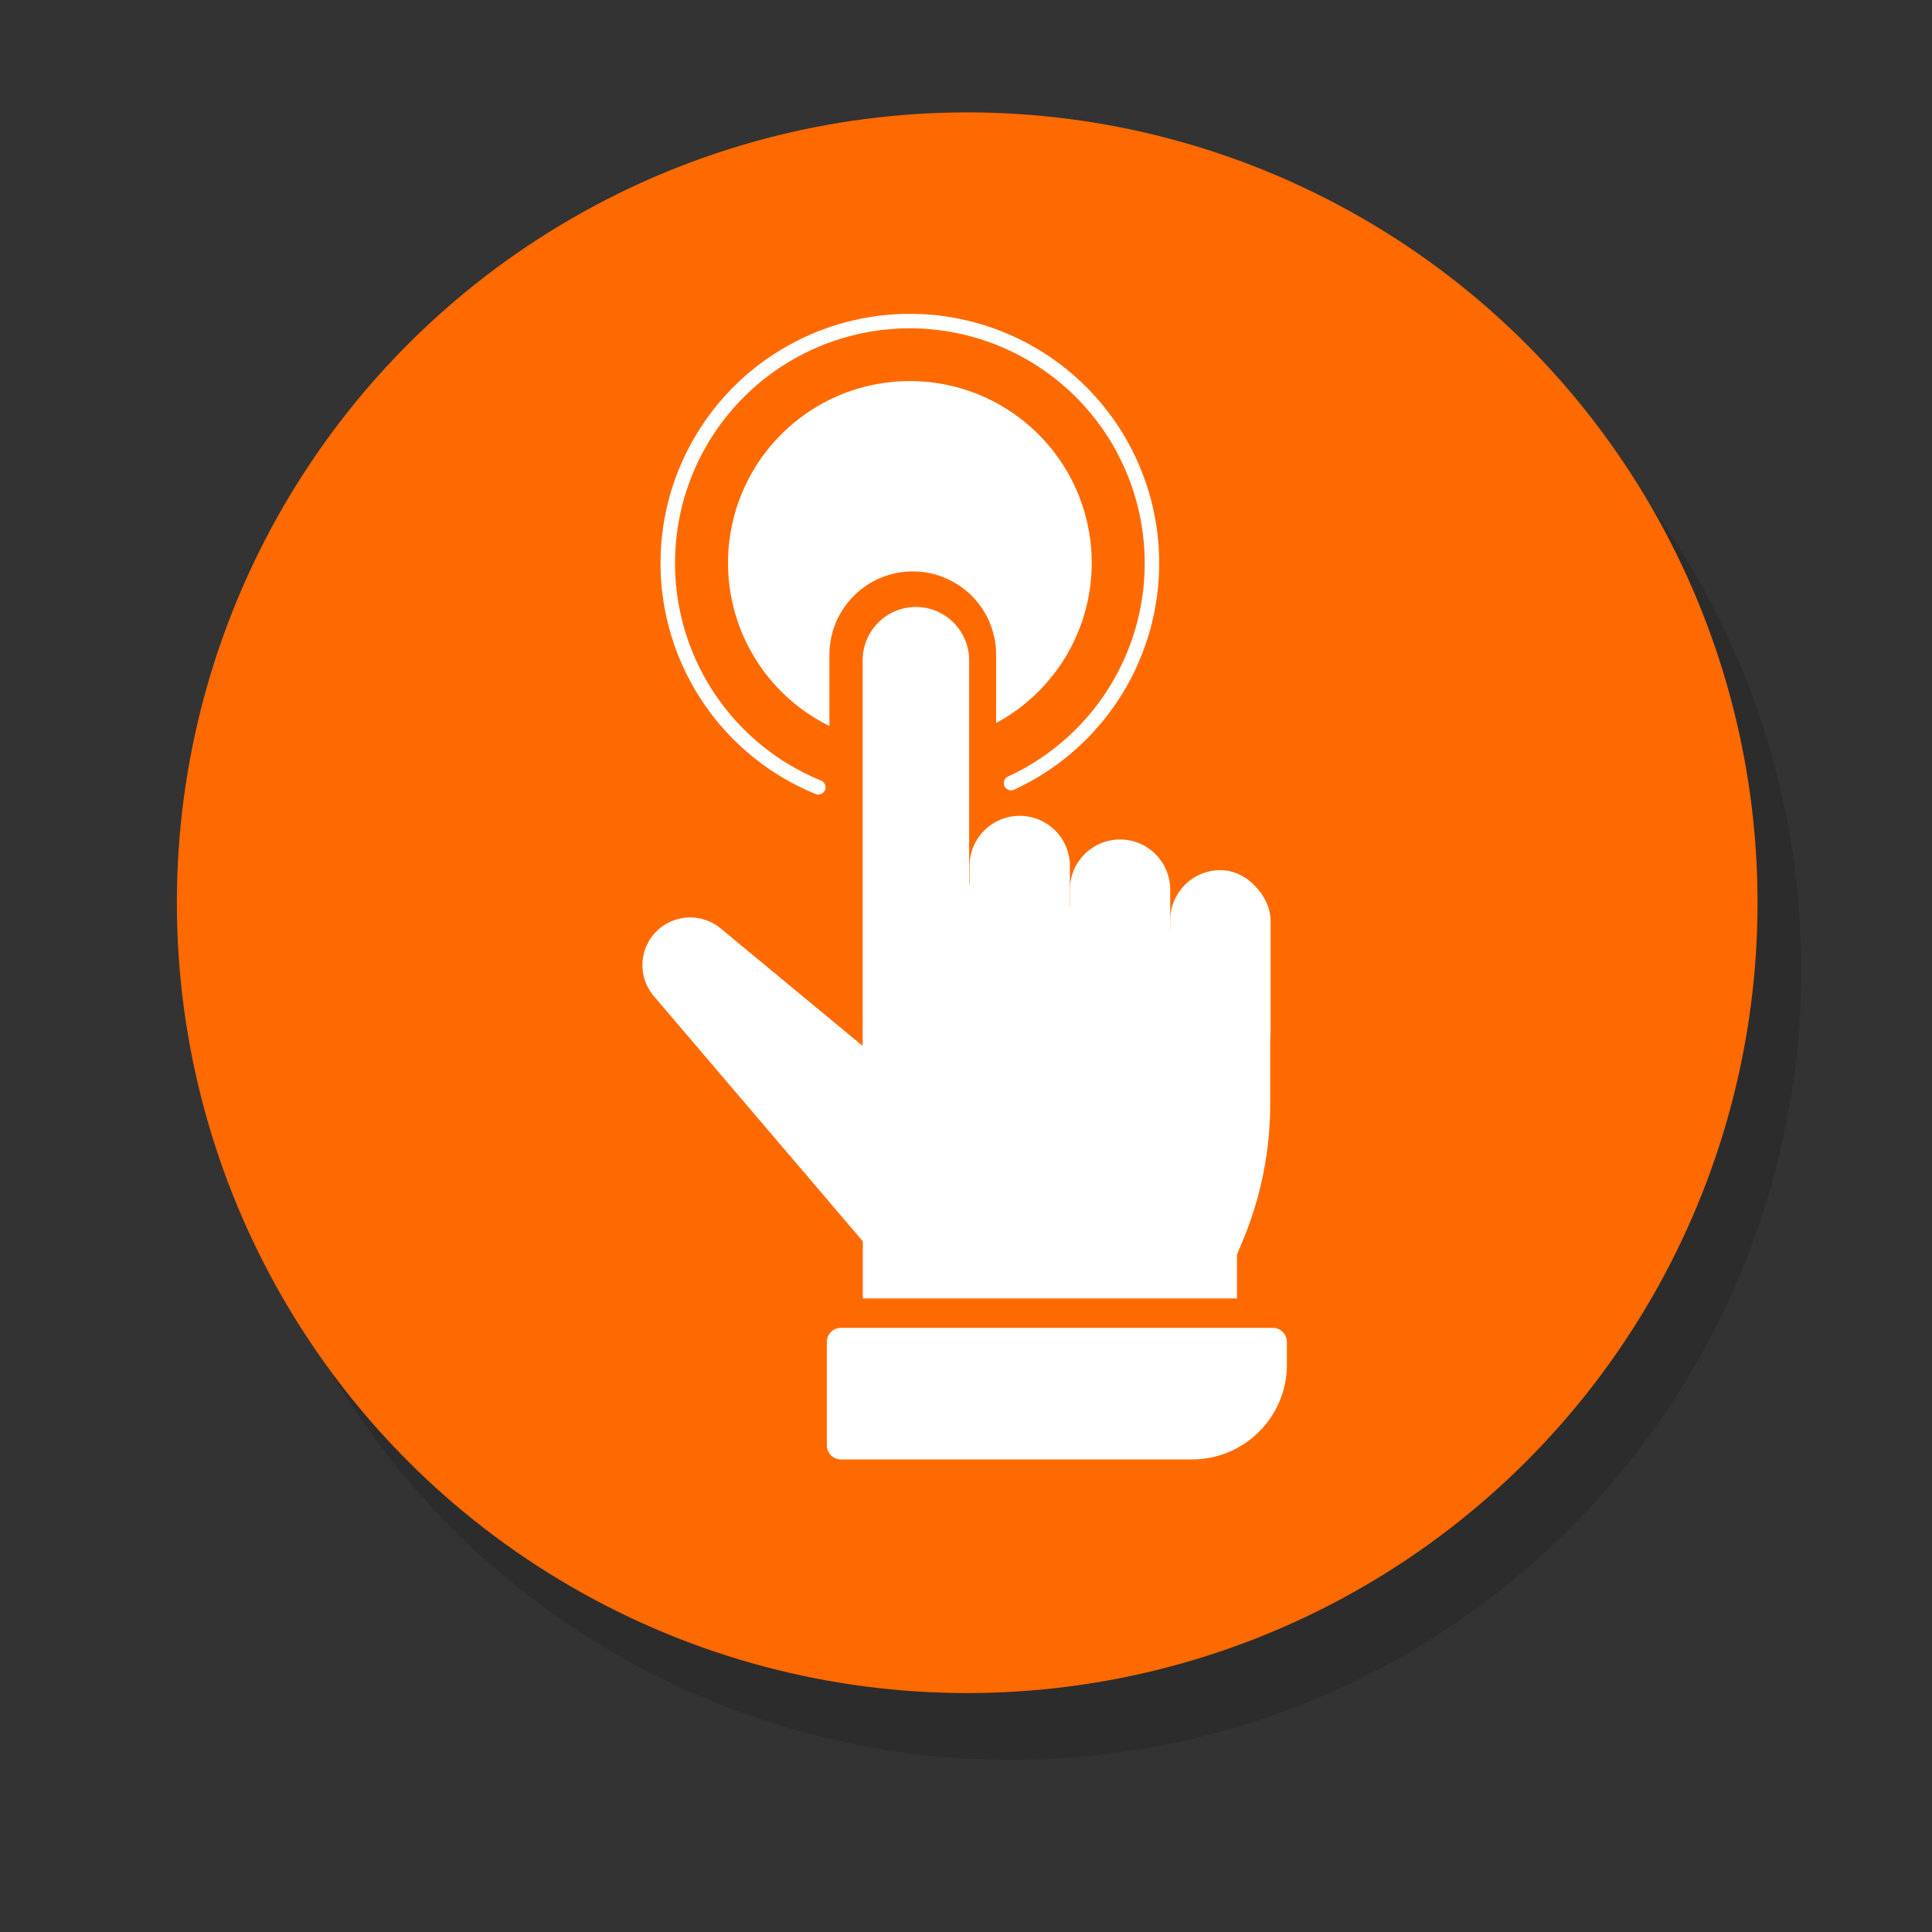
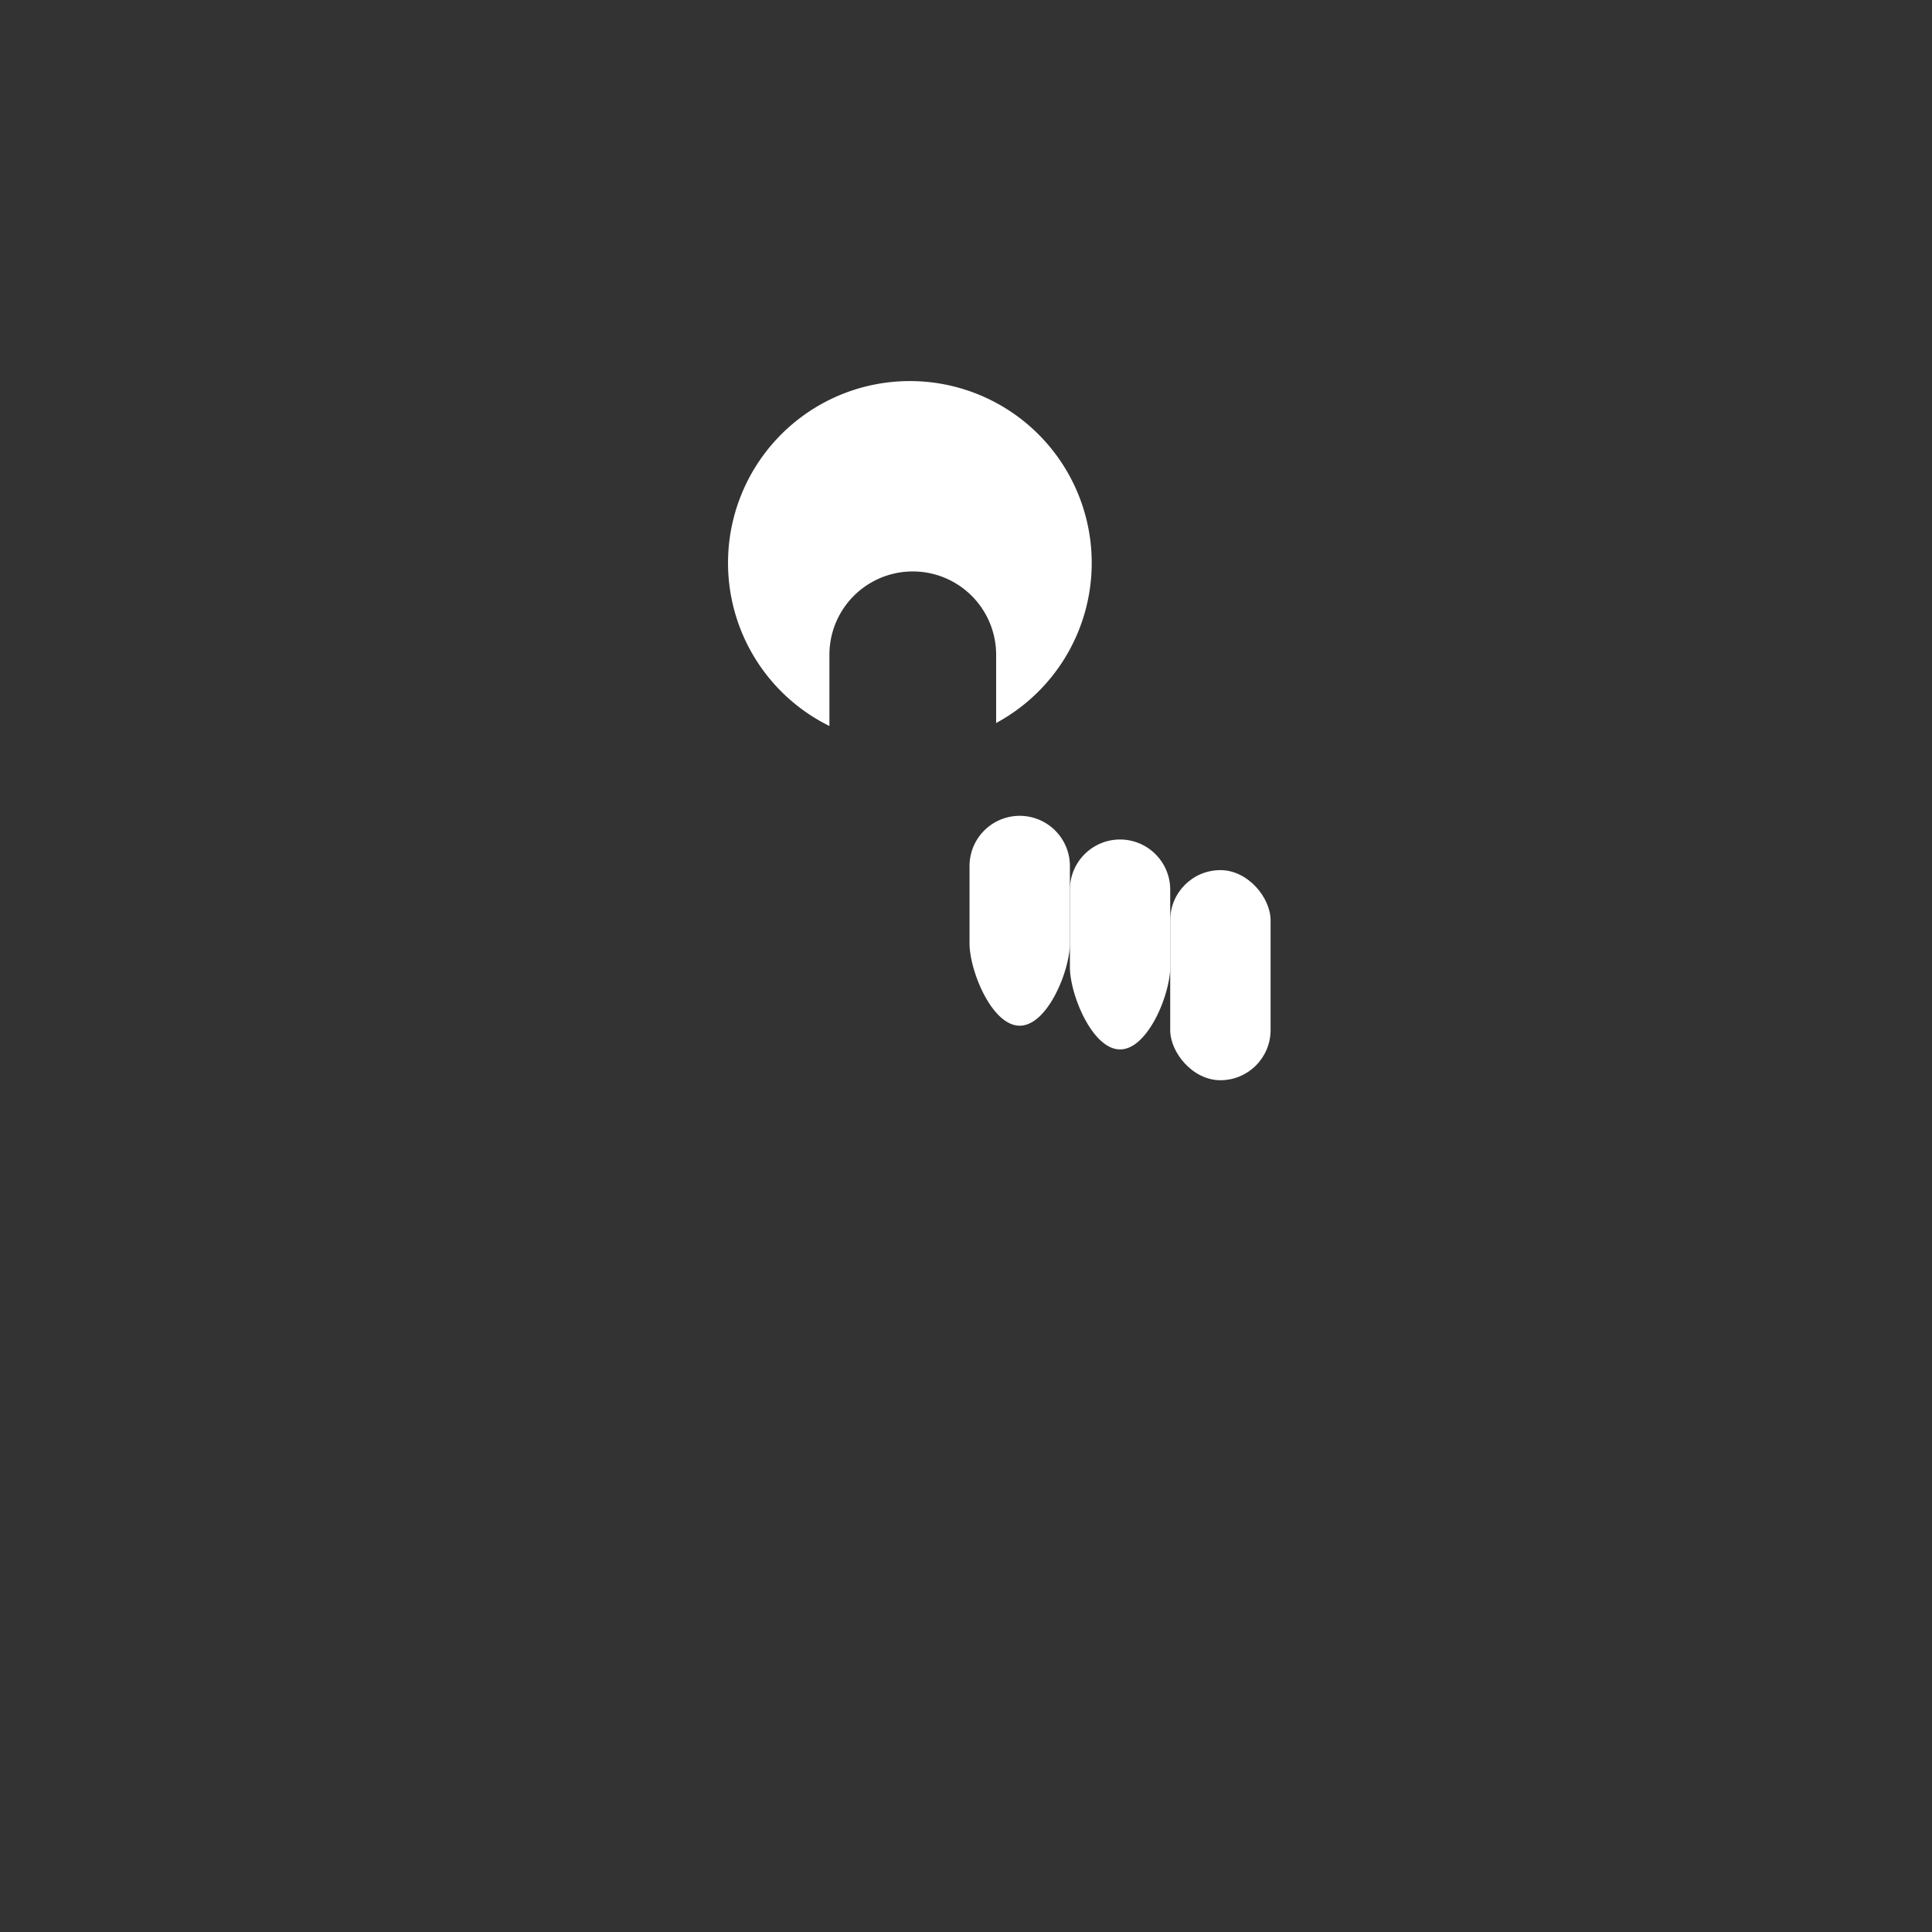
<svg xmlns="http://www.w3.org/2000/svg" viewBox="0 0 400 400">
  <rect x="0" y="0" width="400" height="400" fill="#333333" stroke="none" />
  <title>Funk-e_Icon-EffortlessArtboard 148</title>
-   <circle cx="209.32" cy="200.75" r="163.63" style="opacity:0.13" />
-   <circle cx="200.25" cy="186.9" r="163.63" style="fill:#ff6a00" />
-   <path d="M174.11,274.92h89.41a2.92,2.92,0,0,1,2.92,2.92v4.68a19.64,19.64,0,0,1-19.64,19.64H174.11a2.92,2.92,0,0,1-2.92-2.92V277.83A2.92,2.92,0,0,1,174.11,274.92Z" style="fill:#fff" />
-   <path d="M178.64,268.83V257L135.4,206.27a9.9,9.9,0,0,1-1-11.51h0a9.9,9.9,0,0,1,14.8-2.54l29.4,24.32V136.66a11.05,11.05,0,0,1,11.05-11h0a11.05,11.05,0,0,1,11,11V183.1l62.33,14.13v31.32a73.45,73.45,0,0,1-5.68,28.33l-1.19,2.85v9.1Z" style="fill:#fff" />
  <path d="M211.12,212.36h0c-5.74,0-10.39-11.33-10.39-17.07v-16a10.39,10.39,0,0,1,10.39-10.38h0a10.39,10.39,0,0,1,10.39,10.38v16C221.51,201,216.86,212.36,211.12,212.36Z" style="fill:#fff" />
  <path d="M231.9,217.27h0c-5.74,0-10.39-11.34-10.39-17.07v-16a10.39,10.39,0,0,1,10.39-10.39h0a10.39,10.39,0,0,1,10.38,10.39v16C242.28,205.93,237.63,217.27,231.9,217.27Z" style="fill:#fff" />
  <rect x="242.28" y="180.15" width="20.78" height="43.5" rx="10.39" style="fill:#fff" />
  <path d="M171.72,150.31V135.57a17.26,17.26,0,0,1,34.52,0v14.12a37.65,37.65,0,1,0-34.52.62Z" style="fill:#fff" />
-   <path d="M169.43,163a50.12,50.12,0,1,1,39.9-.87" style="fill:none;stroke:#fff;stroke-linecap:round;stroke-linejoin:round;stroke-width:3px" />
</svg>